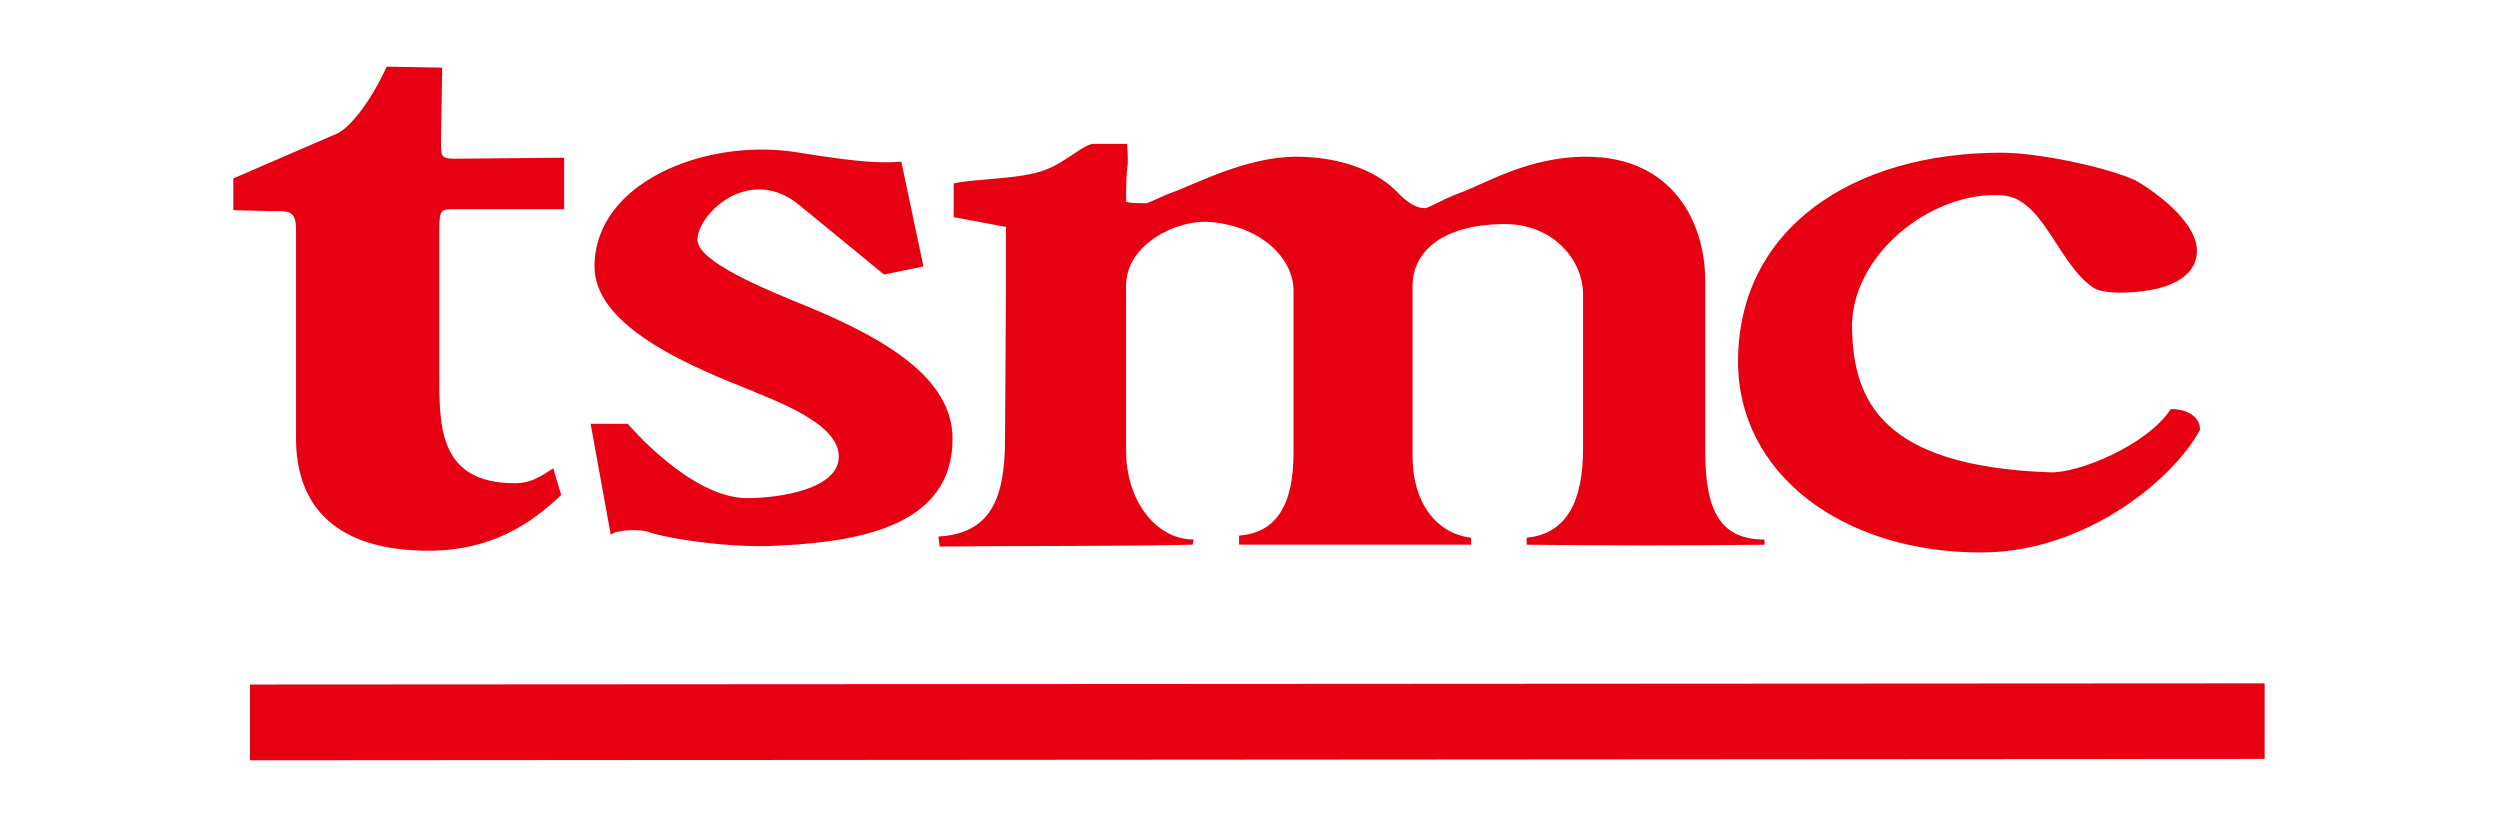
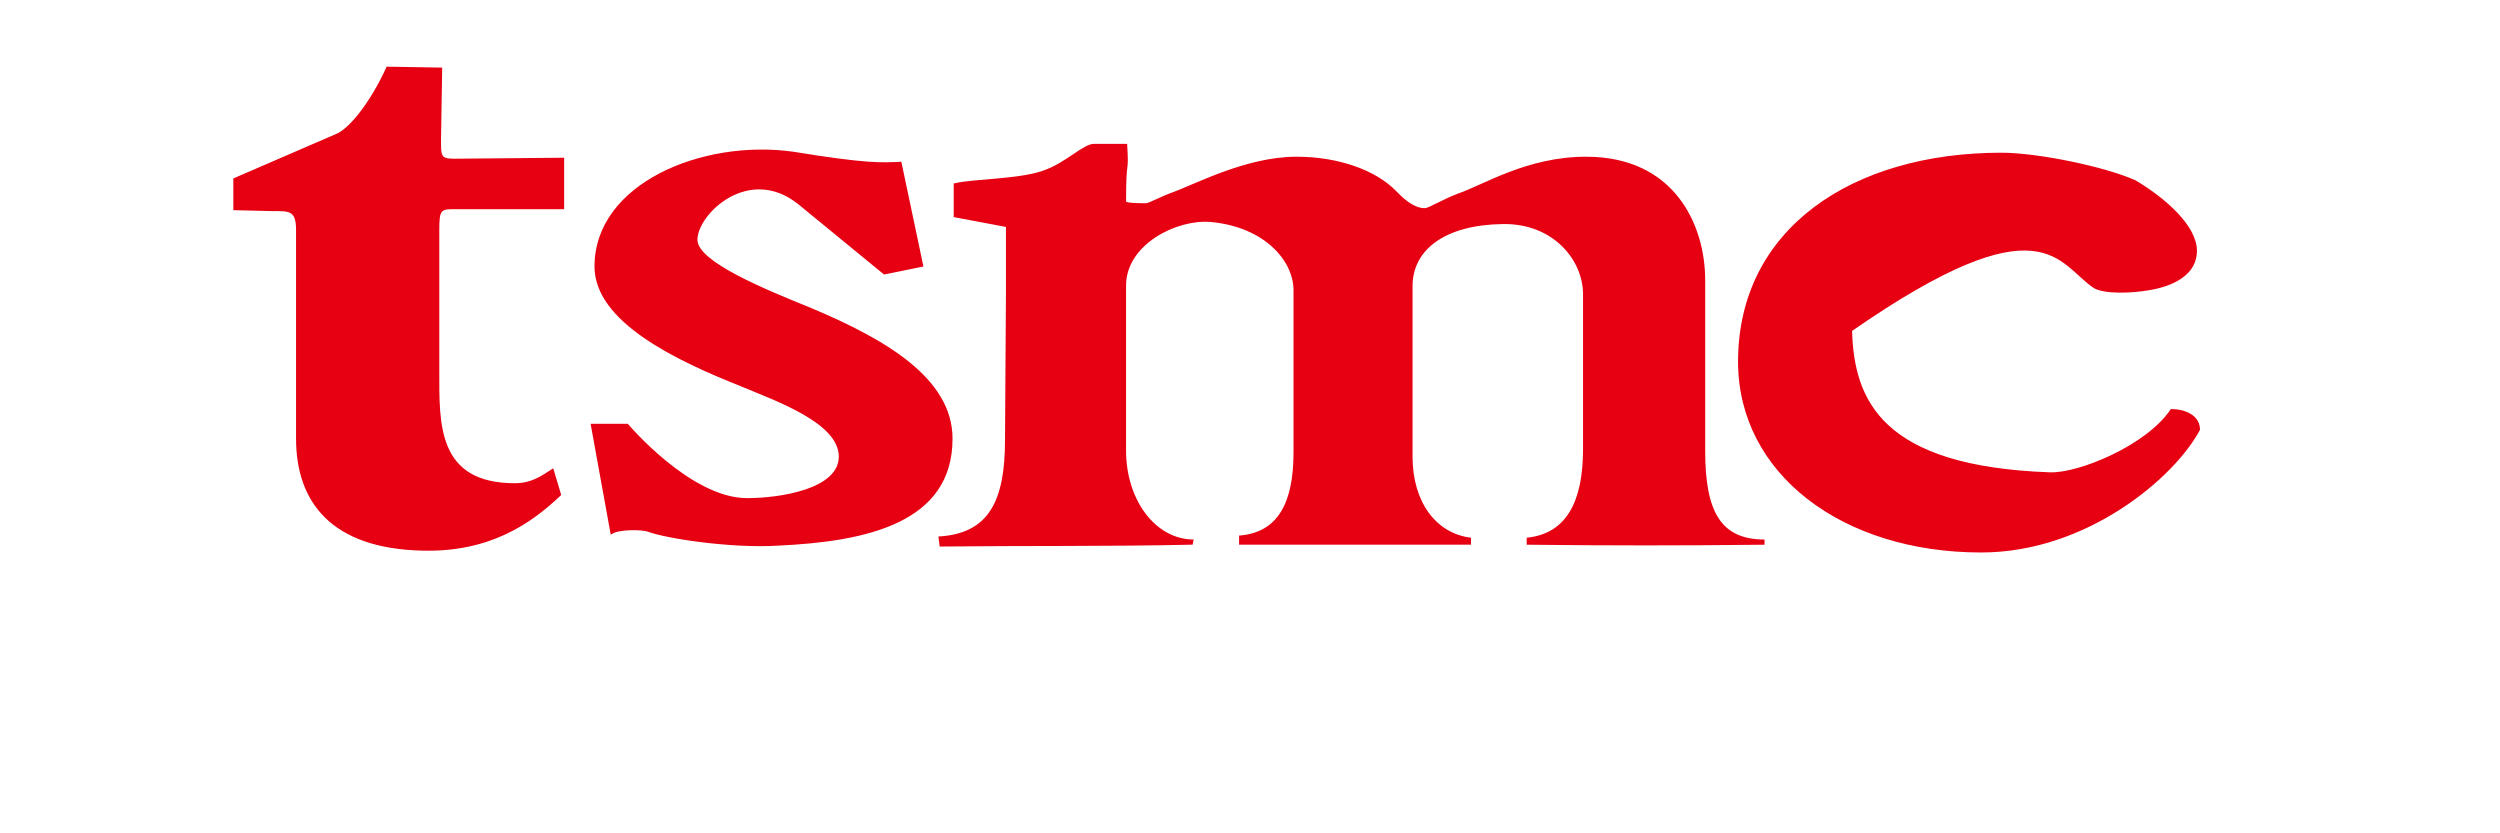
<svg xmlns="http://www.w3.org/2000/svg" width="150" height="50" viewBox="0 0 150 50" fill="none">
-   <path d="M33.849 12.551V9.463L27.253 9.523C26.414 9.523 26.462 9.347 26.462 8.277L26.532 4.056L23.2 4C22.176 6.252 20.906 7.738 20.183 8.031L14 10.706V12.61L16.314 12.666C17.342 12.666 17.763 12.61 17.763 13.798V26.319C17.763 30.121 19.877 32.913 25.334 33.038C29.435 33.15 31.925 31.366 33.672 29.7L33.194 28.097C32.46 28.58 31.867 28.993 30.888 28.993C26.232 28.993 26.357 25.427 26.357 22.283V13.8C26.357 12.551 26.462 12.551 27.319 12.551L33.849 12.551ZM46.684 32.738C52.015 32.494 57.152 31.368 57.152 26.322C57.152 22.652 53.044 20.327 48.688 18.488C45.895 17.359 41.847 15.701 41.847 14.387C41.847 12.85 44.929 9.876 47.894 12.251L53.044 16.472L55.406 15.99L54.08 9.706C52.864 9.762 52.016 9.825 47.592 9.103C42.142 8.337 35.67 11.012 35.67 15.99C35.67 19.328 40.579 21.636 44.456 23.178C46.57 24.066 50.328 25.377 50.328 27.393C50.328 29.34 46.81 29.887 44.817 29.887C41.426 29.887 37.668 25.429 37.668 25.429H35.437L36.645 32.087C37.057 31.726 38.586 31.778 38.889 31.907C39.97 32.312 43.9 32.914 46.684 32.738ZM60.301 26.381C60.301 30.064 59.337 32.018 56.305 32.191L56.38 32.792C61.447 32.736 66.611 32.792 71.56 32.68L71.617 32.37C69.329 32.37 67.564 29.996 67.564 27.041V17.123C67.564 14.681 70.591 13.139 72.649 13.32C75.846 13.614 77.611 15.628 77.611 17.417V27.154C77.611 30.123 76.704 31.96 74.345 32.134V32.681H88.26V32.263C86.201 32.018 84.753 30.172 84.753 27.391V17.169C84.753 14.985 86.688 13.499 90.143 13.443C93.171 13.383 94.983 15.584 94.983 17.664V26.915C94.983 30.064 94.016 32.019 91.601 32.264V32.683C96.681 32.738 100.853 32.738 105.872 32.683V32.372C103.216 32.372 102.312 30.658 102.312 27.045V16.823C102.312 13.442 100.434 9.403 95.167 9.403C91.601 9.403 88.98 11.113 87.487 11.612C86.455 12.008 85.726 12.491 85.48 12.491C85.007 12.491 84.465 12.194 83.789 11.483C82.516 10.164 80.223 9.403 77.795 9.403C74.706 9.403 71.618 11.113 70.159 11.612C69.988 11.659 68.903 12.194 68.772 12.194C68.534 12.194 67.564 12.194 67.564 12.082C67.564 9.226 67.748 10.647 67.629 8.632H65.626C65.03 8.632 63.988 9.704 62.781 10.165C61.326 10.772 58.42 10.709 57.221 11.009V13.026L60.357 13.616V17.538L60.301 26.381ZM120.083 9.162C111.125 9.162 104.283 13.734 104.283 21.698C104.283 28.409 110.514 33.149 118.87 33.149C125.229 33.149 130.492 28.64 132 25.789C132 24.905 131.096 24.542 130.253 24.542C128.795 26.738 124.682 28.409 122.994 28.339C112.881 27.981 111.247 24.005 111.125 19.854C110.936 15.34 115.906 11.416 120.144 11.722C122.616 11.892 123.472 15.861 125.642 17.293C126.322 17.661 127.888 17.592 128.922 17.417C129.708 17.293 131.816 16.821 131.816 15.04C131.816 13.559 129.94 11.891 128.136 10.823C126.322 10.001 122.26 9.162 120.083 9.162Z" fill="#E60012" />
-   <path d="M135.879 41V45.533L15 45.618V41.071L135.879 41Z" fill="#E60012" />
+   <path d="M33.849 12.551V9.463L27.253 9.523C26.414 9.523 26.462 9.347 26.462 8.277L26.532 4.056L23.2 4C22.176 6.252 20.906 7.738 20.183 8.031L14 10.706V12.61L16.314 12.666C17.342 12.666 17.763 12.61 17.763 13.798V26.319C17.763 30.121 19.877 32.913 25.334 33.038C29.435 33.15 31.925 31.366 33.672 29.7L33.194 28.097C32.46 28.58 31.867 28.993 30.888 28.993C26.232 28.993 26.357 25.427 26.357 22.283V13.8C26.357 12.551 26.462 12.551 27.319 12.551L33.849 12.551ZM46.684 32.738C52.015 32.494 57.152 31.368 57.152 26.322C57.152 22.652 53.044 20.327 48.688 18.488C45.895 17.359 41.847 15.701 41.847 14.387C41.847 12.85 44.929 9.876 47.894 12.251L53.044 16.472L55.406 15.99L54.08 9.706C52.864 9.762 52.016 9.825 47.592 9.103C42.142 8.337 35.67 11.012 35.67 15.99C35.67 19.328 40.579 21.636 44.456 23.178C46.57 24.066 50.328 25.377 50.328 27.393C50.328 29.34 46.81 29.887 44.817 29.887C41.426 29.887 37.668 25.429 37.668 25.429H35.437L36.645 32.087C37.057 31.726 38.586 31.778 38.889 31.907C39.97 32.312 43.9 32.914 46.684 32.738ZM60.301 26.381C60.301 30.064 59.337 32.018 56.305 32.191L56.38 32.792C61.447 32.736 66.611 32.792 71.56 32.68L71.617 32.37C69.329 32.37 67.564 29.996 67.564 27.041V17.123C67.564 14.681 70.591 13.139 72.649 13.32C75.846 13.614 77.611 15.628 77.611 17.417V27.154C77.611 30.123 76.704 31.96 74.345 32.134V32.681H88.26V32.263C86.201 32.018 84.753 30.172 84.753 27.391V17.169C84.753 14.985 86.688 13.499 90.143 13.443C93.171 13.383 94.983 15.584 94.983 17.664V26.915C94.983 30.064 94.016 32.019 91.601 32.264V32.683C96.681 32.738 100.853 32.738 105.872 32.683V32.372C103.216 32.372 102.312 30.658 102.312 27.045V16.823C102.312 13.442 100.434 9.403 95.167 9.403C91.601 9.403 88.98 11.113 87.487 11.612C86.455 12.008 85.726 12.491 85.48 12.491C85.007 12.491 84.465 12.194 83.789 11.483C82.516 10.164 80.223 9.403 77.795 9.403C74.706 9.403 71.618 11.113 70.159 11.612C69.988 11.659 68.903 12.194 68.772 12.194C68.534 12.194 67.564 12.194 67.564 12.082C67.564 9.226 67.748 10.647 67.629 8.632H65.626C65.03 8.632 63.988 9.704 62.781 10.165C61.326 10.772 58.42 10.709 57.221 11.009V13.026L60.357 13.616V17.538L60.301 26.381ZM120.083 9.162C111.125 9.162 104.283 13.734 104.283 21.698C104.283 28.409 110.514 33.149 118.87 33.149C125.229 33.149 130.492 28.64 132 25.789C132 24.905 131.096 24.542 130.253 24.542C128.795 26.738 124.682 28.409 122.994 28.339C112.881 27.981 111.247 24.005 111.125 19.854C122.616 11.892 123.472 15.861 125.642 17.293C126.322 17.661 127.888 17.592 128.922 17.417C129.708 17.293 131.816 16.821 131.816 15.04C131.816 13.559 129.94 11.891 128.136 10.823C126.322 10.001 122.26 9.162 120.083 9.162Z" fill="#E60012" />
</svg>